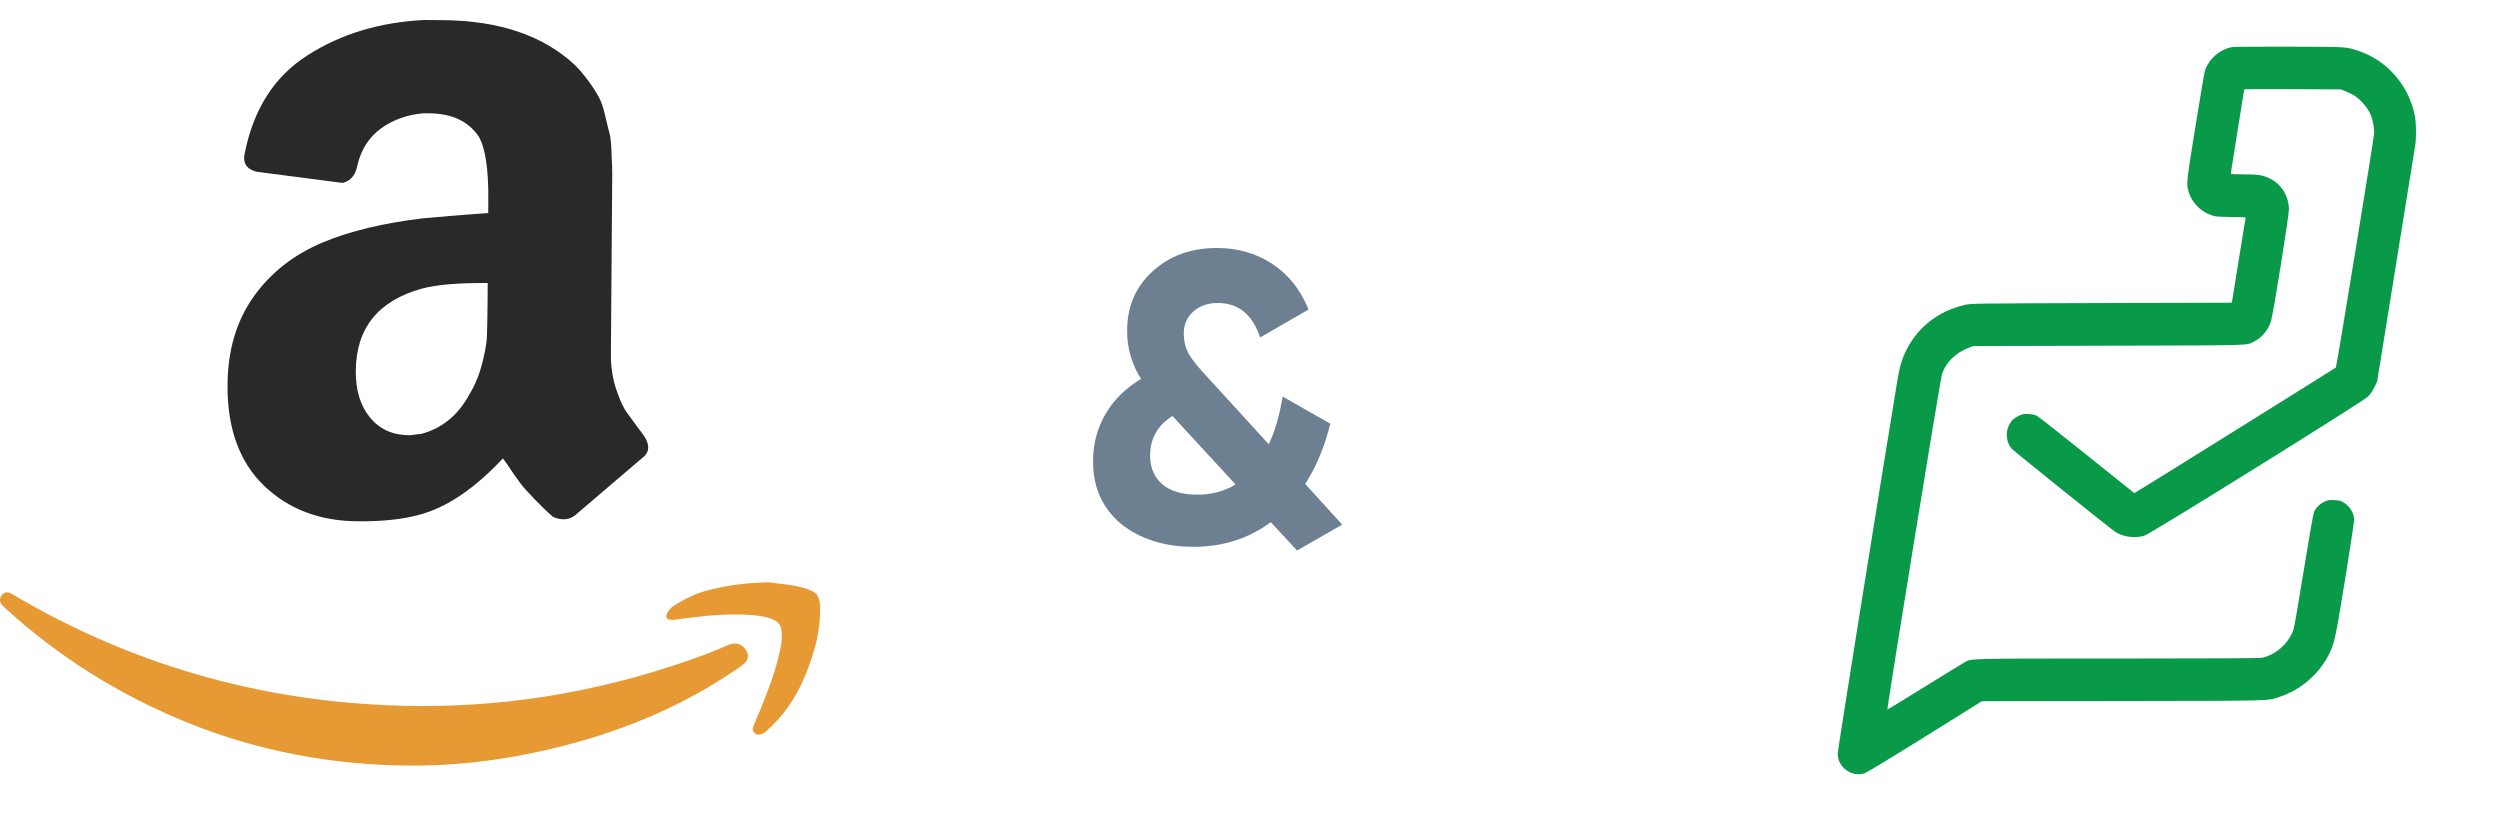
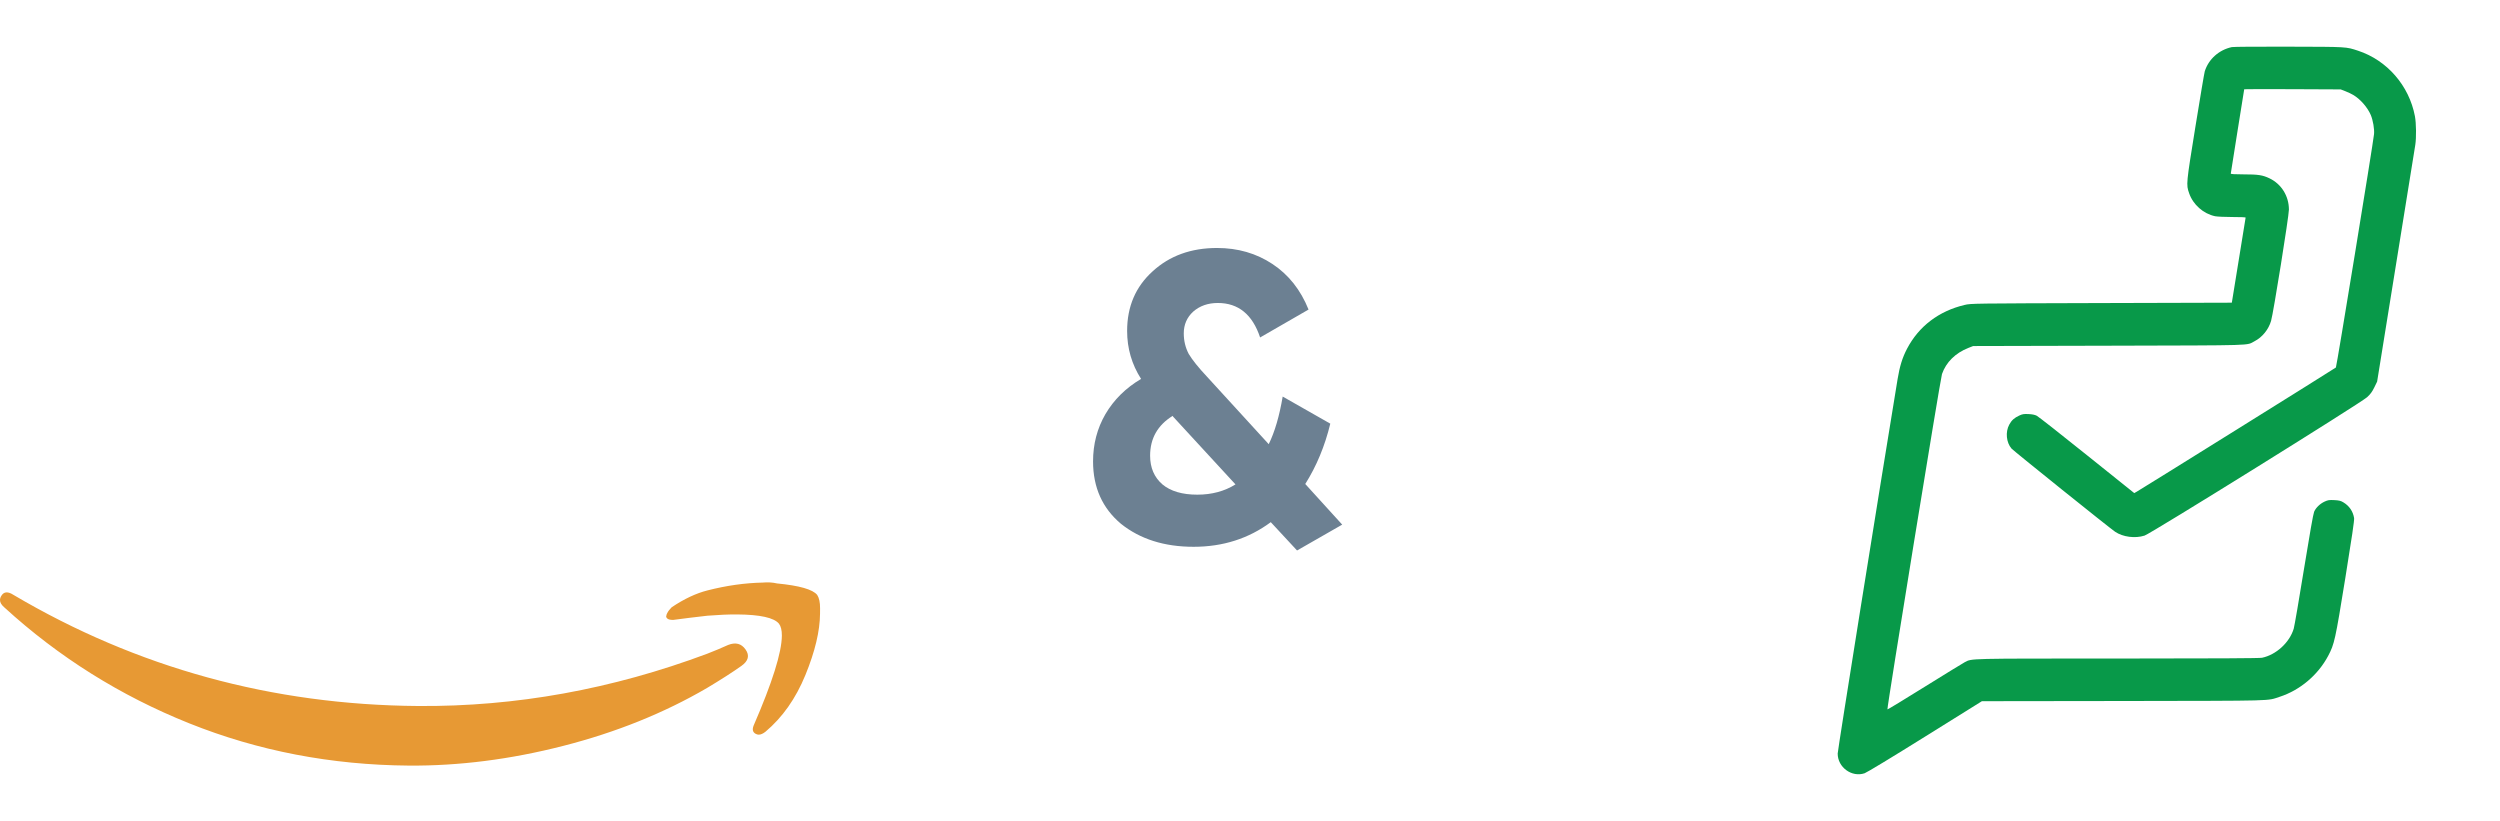
<svg xmlns="http://www.w3.org/2000/svg" width="67" height="22" viewBox="0 0 67 22" fill="none">
  <path fill-rule="evenodd" clip-rule="evenodd" d="M18.002 16.274C17.948 16.327 17.907 16.38 17.881 16.433C17.867 16.459 17.86 16.48 17.86 16.493C17.847 16.52 17.853 16.546 17.88 16.573C17.906 16.6 17.959 16.613 18.039 16.614C18.319 16.576 18.626 16.539 18.959 16.501C19.266 16.477 19.532 16.465 19.759 16.467C20.372 16.472 20.744 16.554 20.876 16.715C20.928 16.782 20.955 16.889 20.954 17.036C20.95 17.488 20.698 18.292 20.196 19.448C20.155 19.554 20.175 19.627 20.255 19.668C20.281 19.682 20.308 19.689 20.334 19.689C20.388 19.689 20.448 19.663 20.515 19.61C20.97 19.227 21.327 18.72 21.585 18.09C21.843 17.459 21.974 16.91 21.977 16.444L21.978 16.304C21.979 16.144 21.953 16.024 21.901 15.944C21.782 15.796 21.423 15.694 20.824 15.636C20.704 15.608 20.578 15.601 20.445 15.613C19.965 15.623 19.472 15.692 18.964 15.822C18.657 15.899 18.336 16.05 18.002 16.274ZM0.361 15.943C0.215 15.848 0.108 15.854 0.041 15.96C0.014 16 5.43804e-06 16.04 5.43804e-06 16.08C-0.001 16.146 0.039 16.213 0.119 16.281C1.574 17.61 3.224 18.645 5.071 19.385C6.917 20.125 8.879 20.502 10.957 20.518C12.302 20.528 13.682 20.352 15.097 19.989C16.512 19.627 17.795 19.11 18.946 18.439C19.32 18.215 19.628 18.018 19.869 17.847C20.056 17.715 20.095 17.568 19.982 17.408C19.87 17.247 19.714 17.206 19.514 17.285C19.46 17.311 19.37 17.35 19.243 17.403C19.116 17.455 19.019 17.494 18.953 17.52C16.401 18.474 13.82 18.94 11.209 18.921C7.293 18.892 3.676 17.899 0.361 15.943Z" fill="#E79934" />
-   <path fill-rule="evenodd" clip-rule="evenodd" d="M13.067 8.084C13.064 8.51 13.056 8.816 13.05 9.004C13.043 9.19 13 9.435 12.925 9.73C12.85 10.031 12.739 10.305 12.586 10.559C12.28 11.129 11.841 11.484 11.284 11.63C11.253 11.63 11.206 11.635 11.133 11.645C11.061 11.66 11.003 11.665 10.962 11.664C10.52 11.661 10.173 11.503 9.916 11.189C9.658 10.875 9.531 10.458 9.535 9.939C9.544 8.79 10.137 8.057 11.313 7.733C11.709 7.627 12.296 7.58 13.071 7.585L13.067 8.084ZM17.255 11.675C17.044 11.393 16.895 11.189 16.802 11.058C16.709 10.933 16.612 10.724 16.516 10.437C16.419 10.151 16.369 9.834 16.372 9.486L16.408 4.653C16.408 4.602 16.405 4.43 16.391 4.144C16.383 3.858 16.363 3.671 16.338 3.583C16.313 3.494 16.272 3.338 16.222 3.114C16.172 2.885 16.11 2.713 16.044 2.593C15.977 2.473 15.89 2.332 15.777 2.18C15.664 2.024 15.545 1.883 15.411 1.746C14.565 0.955 13.383 0.551 11.866 0.54L11.367 0.536C10.176 0.595 9.14 0.91 8.253 1.475C7.36 2.039 6.797 2.913 6.56 4.102C6.549 4.154 6.543 4.2 6.543 4.237C6.542 4.424 6.65 4.544 6.878 4.603L9.172 4.901C9.386 4.861 9.522 4.706 9.576 4.441C9.673 4.016 9.883 3.685 10.202 3.448C10.526 3.212 10.906 3.074 11.348 3.036L11.504 3.037C12.107 3.042 12.542 3.247 12.82 3.644C13.004 3.942 13.094 4.514 13.087 5.367L13.085 5.71C12.274 5.766 11.686 5.819 11.327 5.852C10.271 5.979 9.387 6.191 8.662 6.492C7.875 6.819 7.253 7.308 6.791 7.959C6.334 8.606 6.104 9.393 6.098 10.308C6.089 11.472 6.41 12.368 7.065 13.007C7.72 13.64 8.56 13.964 9.588 13.971C10.253 13.976 10.81 13.918 11.268 13.787C11.987 13.589 12.723 13.091 13.477 12.286C13.529 12.348 13.621 12.479 13.75 12.678C13.884 12.871 13.981 13.001 14.038 13.069C14.1 13.132 14.198 13.242 14.337 13.389C14.476 13.535 14.636 13.692 14.822 13.854C15.05 13.95 15.242 13.936 15.404 13.817C15.493 13.74 16.1 13.225 17.214 12.272C17.318 12.195 17.371 12.102 17.372 11.992C17.372 11.899 17.337 11.795 17.255 11.675V11.675Z" fill="#292929" />
  <path d="M34.981 12.971L35.971 14.06L34.761 14.753L34.057 13.994C33.463 14.434 32.774 14.654 31.989 14.654C31.205 14.654 30.556 14.449 30.042 14.038C29.544 13.62 29.294 13.063 29.294 12.366C29.294 11.904 29.404 11.482 29.624 11.101C29.852 10.712 30.171 10.397 30.581 10.155C30.332 9.766 30.207 9.337 30.207 8.868C30.207 8.215 30.435 7.684 30.889 7.273C31.344 6.855 31.92 6.646 32.616 6.646C33.174 6.646 33.669 6.789 34.101 7.075C34.534 7.361 34.857 7.768 35.069 8.296L33.771 9.044C33.566 8.428 33.188 8.12 32.638 8.12C32.374 8.12 32.154 8.197 31.978 8.351C31.81 8.505 31.725 8.699 31.725 8.934C31.725 9.132 31.769 9.315 31.857 9.484C31.953 9.645 32.118 9.851 32.352 10.1L34.002 11.904C34.164 11.574 34.288 11.149 34.376 10.628L35.652 11.354C35.506 11.955 35.282 12.494 34.981 12.971ZM32.088 13.257C32.477 13.257 32.818 13.165 33.111 12.982L31.45 11.178C31.436 11.163 31.428 11.152 31.428 11.145C31.025 11.394 30.823 11.75 30.823 12.212C30.823 12.535 30.933 12.791 31.153 12.982C31.373 13.165 31.685 13.257 32.088 13.257Z" fill="#6C8092" />
  <path fill-rule="evenodd" clip-rule="evenodd" d="M59.814 1.262C59.469 1.336 59.191 1.584 59.088 1.91C59.076 1.947 58.963 2.615 58.837 3.396C58.588 4.936 58.587 4.943 58.668 5.177C58.773 5.484 59.049 5.728 59.365 5.795C59.42 5.806 59.627 5.816 59.824 5.816C60.022 5.816 60.183 5.822 60.183 5.83C60.182 5.838 60.099 6.355 59.997 6.978L59.813 8.112L56.318 8.122C52.847 8.132 52.822 8.132 52.653 8.172C51.96 8.336 51.424 8.744 51.108 9.347C50.984 9.585 50.912 9.815 50.855 10.163C50.355 13.199 49.25 20.108 49.25 20.195C49.249 20.564 49.628 20.84 49.972 20.723C50.034 20.701 50.699 20.299 51.596 19.739L53.115 18.792L56.91 18.787C61.058 18.78 60.744 18.788 61.093 18.675C61.64 18.498 62.122 18.091 62.395 17.577C62.562 17.261 62.585 17.158 62.854 15.495C63.03 14.405 63.099 13.939 63.09 13.885C63.061 13.704 62.96 13.556 62.799 13.461C62.733 13.421 62.684 13.409 62.56 13.403C62.423 13.396 62.391 13.401 62.301 13.442C62.176 13.5 62.066 13.605 62.018 13.716C61.995 13.769 61.898 14.317 61.745 15.261C61.615 16.066 61.492 16.78 61.472 16.848C61.361 17.219 61.001 17.549 60.623 17.628C60.552 17.642 59.397 17.648 56.749 17.649C52.677 17.649 52.856 17.645 52.657 17.746C52.613 17.768 52.131 18.065 51.585 18.404C51.04 18.744 50.589 19.018 50.583 19.012C50.563 18.992 52.001 10.155 52.045 10.025C52.154 9.709 52.405 9.46 52.753 9.324L52.88 9.274L56.527 9.265C60.531 9.254 60.188 9.265 60.422 9.145C60.629 9.038 60.797 8.832 60.865 8.599C60.927 8.39 61.343 5.791 61.343 5.616C61.342 5.254 61.143 4.933 60.822 4.779C60.638 4.691 60.519 4.673 60.123 4.673C59.89 4.673 59.785 4.666 59.785 4.652C59.785 4.64 59.867 4.129 59.965 3.515C60.064 2.902 60.145 2.397 60.145 2.392C60.145 2.388 60.727 2.387 61.438 2.39L62.731 2.396L62.857 2.445C62.926 2.472 63.02 2.516 63.066 2.544C63.256 2.655 63.449 2.877 63.537 3.082C63.596 3.222 63.638 3.464 63.624 3.595C63.595 3.874 62.622 9.829 62.602 9.849C62.58 9.871 57.39 13.107 57.265 13.177L57.198 13.215L55.929 12.198C55.232 11.638 54.627 11.163 54.585 11.142C54.535 11.116 54.461 11.101 54.364 11.097C54.241 11.091 54.203 11.097 54.118 11.136C53.981 11.2 53.912 11.262 53.847 11.382C53.741 11.578 53.768 11.858 53.908 12.021C53.963 12.084 56.528 14.144 56.685 14.251C56.892 14.392 57.221 14.435 57.474 14.354C57.64 14.302 63.258 10.807 63.437 10.646C63.528 10.563 63.572 10.503 63.631 10.383L63.707 10.227L64.208 7.121C64.484 5.413 64.719 3.955 64.73 3.882C64.76 3.691 64.755 3.3 64.72 3.115C64.565 2.295 63.973 1.614 63.195 1.359C62.867 1.252 62.923 1.255 61.348 1.251C60.546 1.248 59.856 1.253 59.814 1.262Z" fill="#089949" />
</svg>